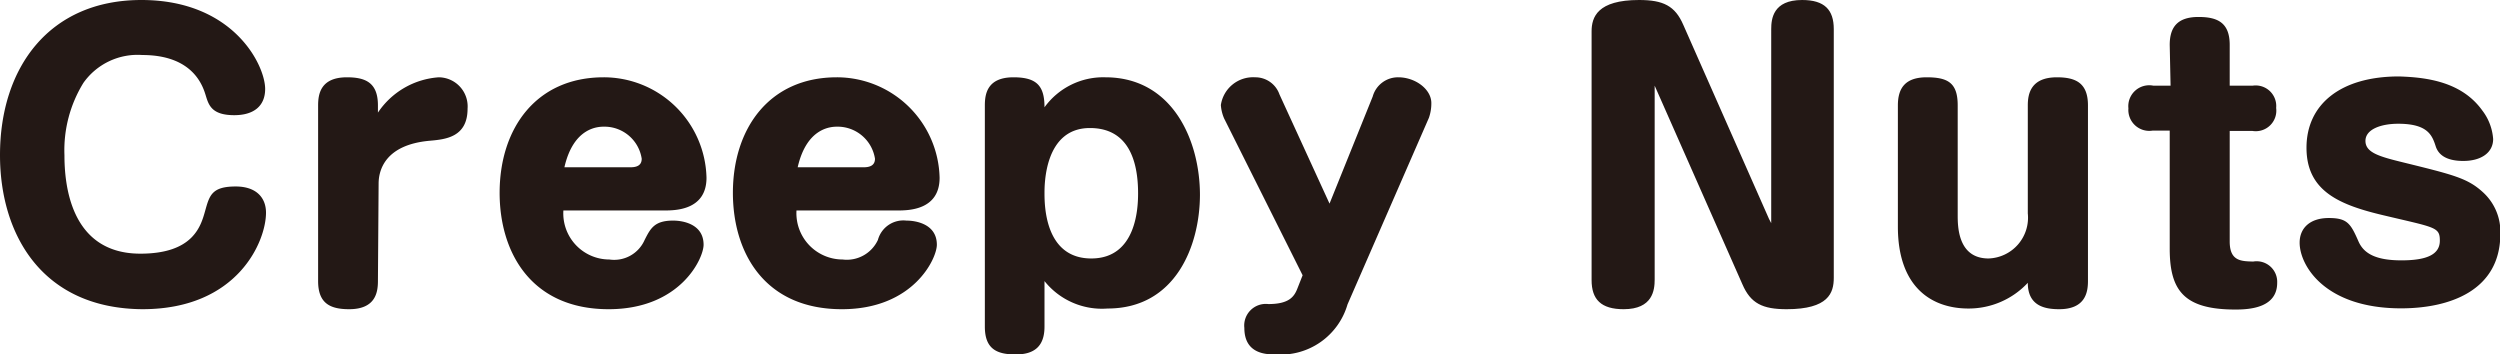
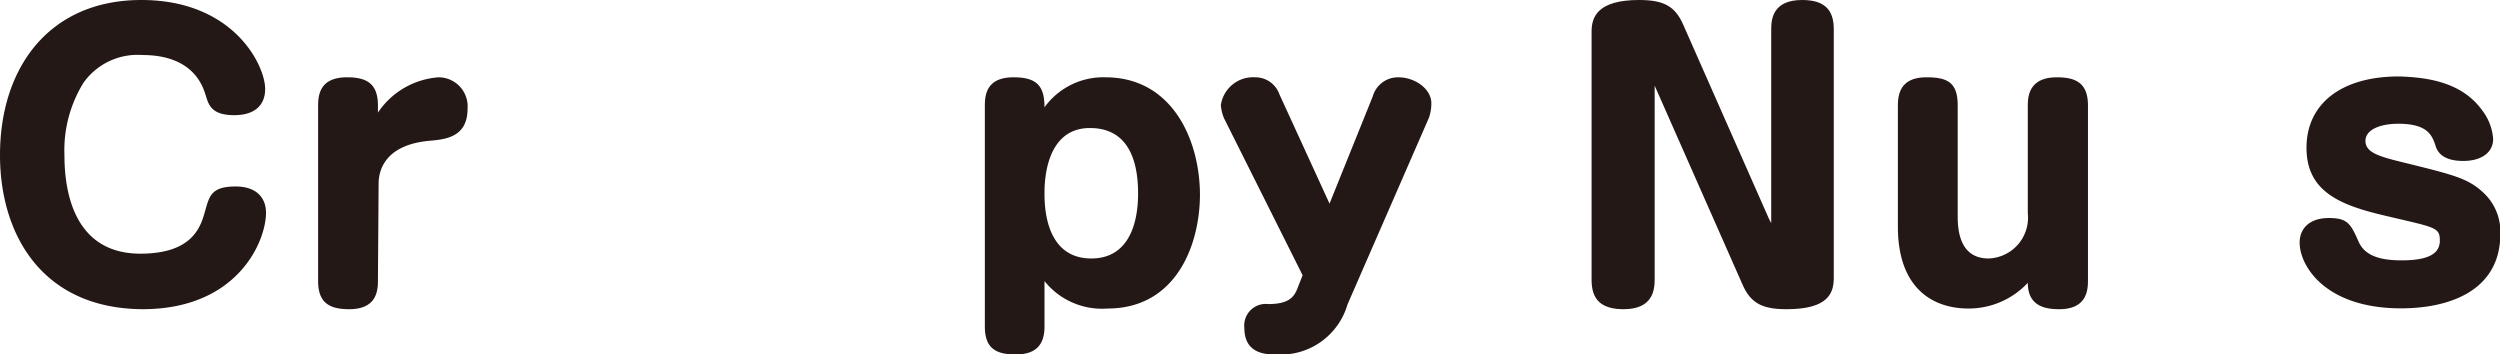
<svg xmlns="http://www.w3.org/2000/svg" width="145.86" height="20.68" viewBox="0 0 145.86 20.68">
  <defs>
    <style>.cls-1{fill:#231815;}</style>
  </defs>
  <g id="レイヤー_2" data-name="レイヤー 2">
    <g id="デザイン">
      <path class="cls-1" d="M15.47,5.19c0,1-.67,1.53-1.8,1.53-1.3,0-1.49-.57-1.66-1.13S11.28,3.21,8.3,3.21A3.87,3.87,0,0,0,4.87,4.83,7.49,7.49,0,0,0,3.76,9.05c0,1.6.29,5.75,4.43,5.75,3.09,0,3.53-1.61,3.78-2.5s.38-1.42,1.78-1.42c1.22,0,1.77.67,1.77,1.53,0,1.66-1.64,5.63-7.21,5.63C2.44,18,0,13.67,0,9.05,0,3.93,2.88,0,8.25,0S15.47,3.8,15.47,5.19Z" />
      <path class="cls-1" d="M22.05,16.4c0,.67-.15,1.64-1.68,1.64-1.11,0-1.81-.34-1.81-1.64V6.15c0-.67.15-1.64,1.68-1.64,1.1,0,1.81.32,1.81,1.64v.42A4.66,4.66,0,0,1,25.6,4.51a1.7,1.7,0,0,1,1.68,1.83C27.28,8,26,8.13,25.09,8.21c-2.64.23-3,1.74-3,2.5Z" />
-       <path class="cls-1" d="M32.87,12.28a2.69,2.69,0,0,0,2.68,2.86A1.94,1.94,0,0,0,37.61,14c.34-.67.57-1.13,1.66-1.13.59,0,1.78.21,1.78,1.41,0,.8-1.36,3.76-5.54,3.76-4.51,0-6.36-3.3-6.36-6.79,0-3.75,2.12-6.74,6.07-6.74a6,6,0,0,1,6,5.86c0,1.91-1.85,1.91-2.48,1.91Zm3.9-2.52c.34,0,.67-.08.67-.5a2.2,2.2,0,0,0-2.18-1.87c-.32,0-1.79,0-2.33,2.37Z" />
-       <path class="cls-1" d="M46.47,12.28a2.7,2.7,0,0,0,2.69,2.86A2,2,0,0,0,51.22,14a1.54,1.54,0,0,1,1.66-1.13c.58,0,1.78.21,1.78,1.41,0,.8-1.36,3.76-5.54,3.76-4.52,0-6.36-3.3-6.36-6.79,0-3.75,2.12-6.74,6.06-6.74a6,6,0,0,1,6,5.86c0,1.91-1.85,1.91-2.48,1.91Zm3.91-2.52c.33,0,.67-.08.67-.5a2.21,2.21,0,0,0-2.18-1.87c-.32,0-1.79,0-2.33,2.37Z" />
      <path class="cls-1" d="M60.94,19.06c0,1.14-.59,1.62-1.68,1.62s-1.8-.31-1.8-1.62V6.15c0-.67.14-1.64,1.67-1.64,1.37,0,1.81.51,1.81,1.75a4.23,4.23,0,0,1,3.55-1.75c3.92,0,5.52,3.68,5.52,6.87C70,14.32,68.6,18,64.62,18a4.29,4.29,0,0,1-3.68-1.6Zm0-7.78c0,.84.08,3.8,2.73,3.8s2.73-3,2.73-3.8c0-1.91-.57-3.81-2.81-3.81C60.94,7.47,60.94,10.75,60.94,11.28Z" />
      <path class="cls-1" d="M80.09,5.63a1.53,1.53,0,0,1,1.49-1.12c1,0,1.93.7,1.93,1.5a2.54,2.54,0,0,1-.14.86L78.62,17.76a4.06,4.06,0,0,1-4.18,2.92c-.52,0-1.84,0-1.84-1.55A1.26,1.26,0,0,1,74,17.74c1.2,0,1.51-.42,1.7-.92l.3-.76L71.42,6.91a2.37,2.37,0,0,1-.19-.78,1.9,1.9,0,0,1,2-1.62,1.49,1.49,0,0,1,1.42,1l2.92,6.37Z" />
      <path class="cls-1" d="M96.66,5.27,96.54,5V16.31c0,.61-.11,1.73-1.81,1.73-1.32,0-1.87-.57-1.87-1.7V1.83C92.86,1,93.2,0,95.63,0c1.41,0,2.1.34,2.58,1.45l5,11.32.13.25V1.7c0-.59.1-1.7,1.8-1.7,1.31,0,1.85.57,1.85,1.7V16.21c0,.88-.31,1.83-2.75,1.83-1.41,0-2.1-.34-2.58-1.45Z" />
      <path class="cls-1" d="M110.73,6.15c0-1,.42-1.64,1.68-1.64s1.81.34,1.81,1.64v6.39c0,.65,0,2.54,1.8,2.54a2.38,2.38,0,0,0,2.29-2.63V6.15c0-.67.17-1.64,1.7-1.64,1.11,0,1.81.34,1.81,1.64V16.4c0,.65-.15,1.64-1.68,1.64-.84,0-1.83-.19-1.83-1.54A4.71,4.71,0,0,1,114.85,18c-2.19,0-4.12-1.28-4.12-4.77Z" />
-       <path class="cls-1" d="M126.59,2.62c0-1,.42-1.63,1.68-1.63,1.11,0,1.82.33,1.82,1.63V5h1.33a1.2,1.2,0,0,1,1.38,1.3,1.2,1.2,0,0,1-1.38,1.34h-1.33v6.45c0,1.15.67,1.15,1.37,1.17a1.2,1.2,0,0,1,1.4,1.24c0,1.43-1.53,1.56-2.43,1.56-3,0-3.84-1.1-3.84-3.55V7.62h-1a1.22,1.22,0,0,1-1.41-1.3A1.22,1.22,0,0,1,125.64,5h1Z" />
      <path class="cls-1" d="M144.83,6.45a3.09,3.09,0,0,1,.63,1.66c0,.79-.69,1.28-1.74,1.28s-1.45-.4-1.6-.82c-.21-.65-.44-1.35-2.2-1.35-1,0-1.91.32-1.91,1s.8.91,2.14,1.24c3,.74,3.82.93,4.73,1.77a3.11,3.11,0,0,1,1,2.41c0,3.34-3,4.35-5.79,4.35-4.45,0-5.92-2.5-5.92-3.83,0-.86.61-1.44,1.7-1.44s1.28.33,1.74,1.38c.31.69,1,1.09,2.5,1.09s2.24-.35,2.24-1.15-.27-.76-3.25-1.47c-2.6-.61-4.53-1.41-4.53-3.95s2-4.16,5.39-4.16C141.64,4.51,143.64,4.79,144.83,6.45Z" />
    </g>
  </g>
</svg>